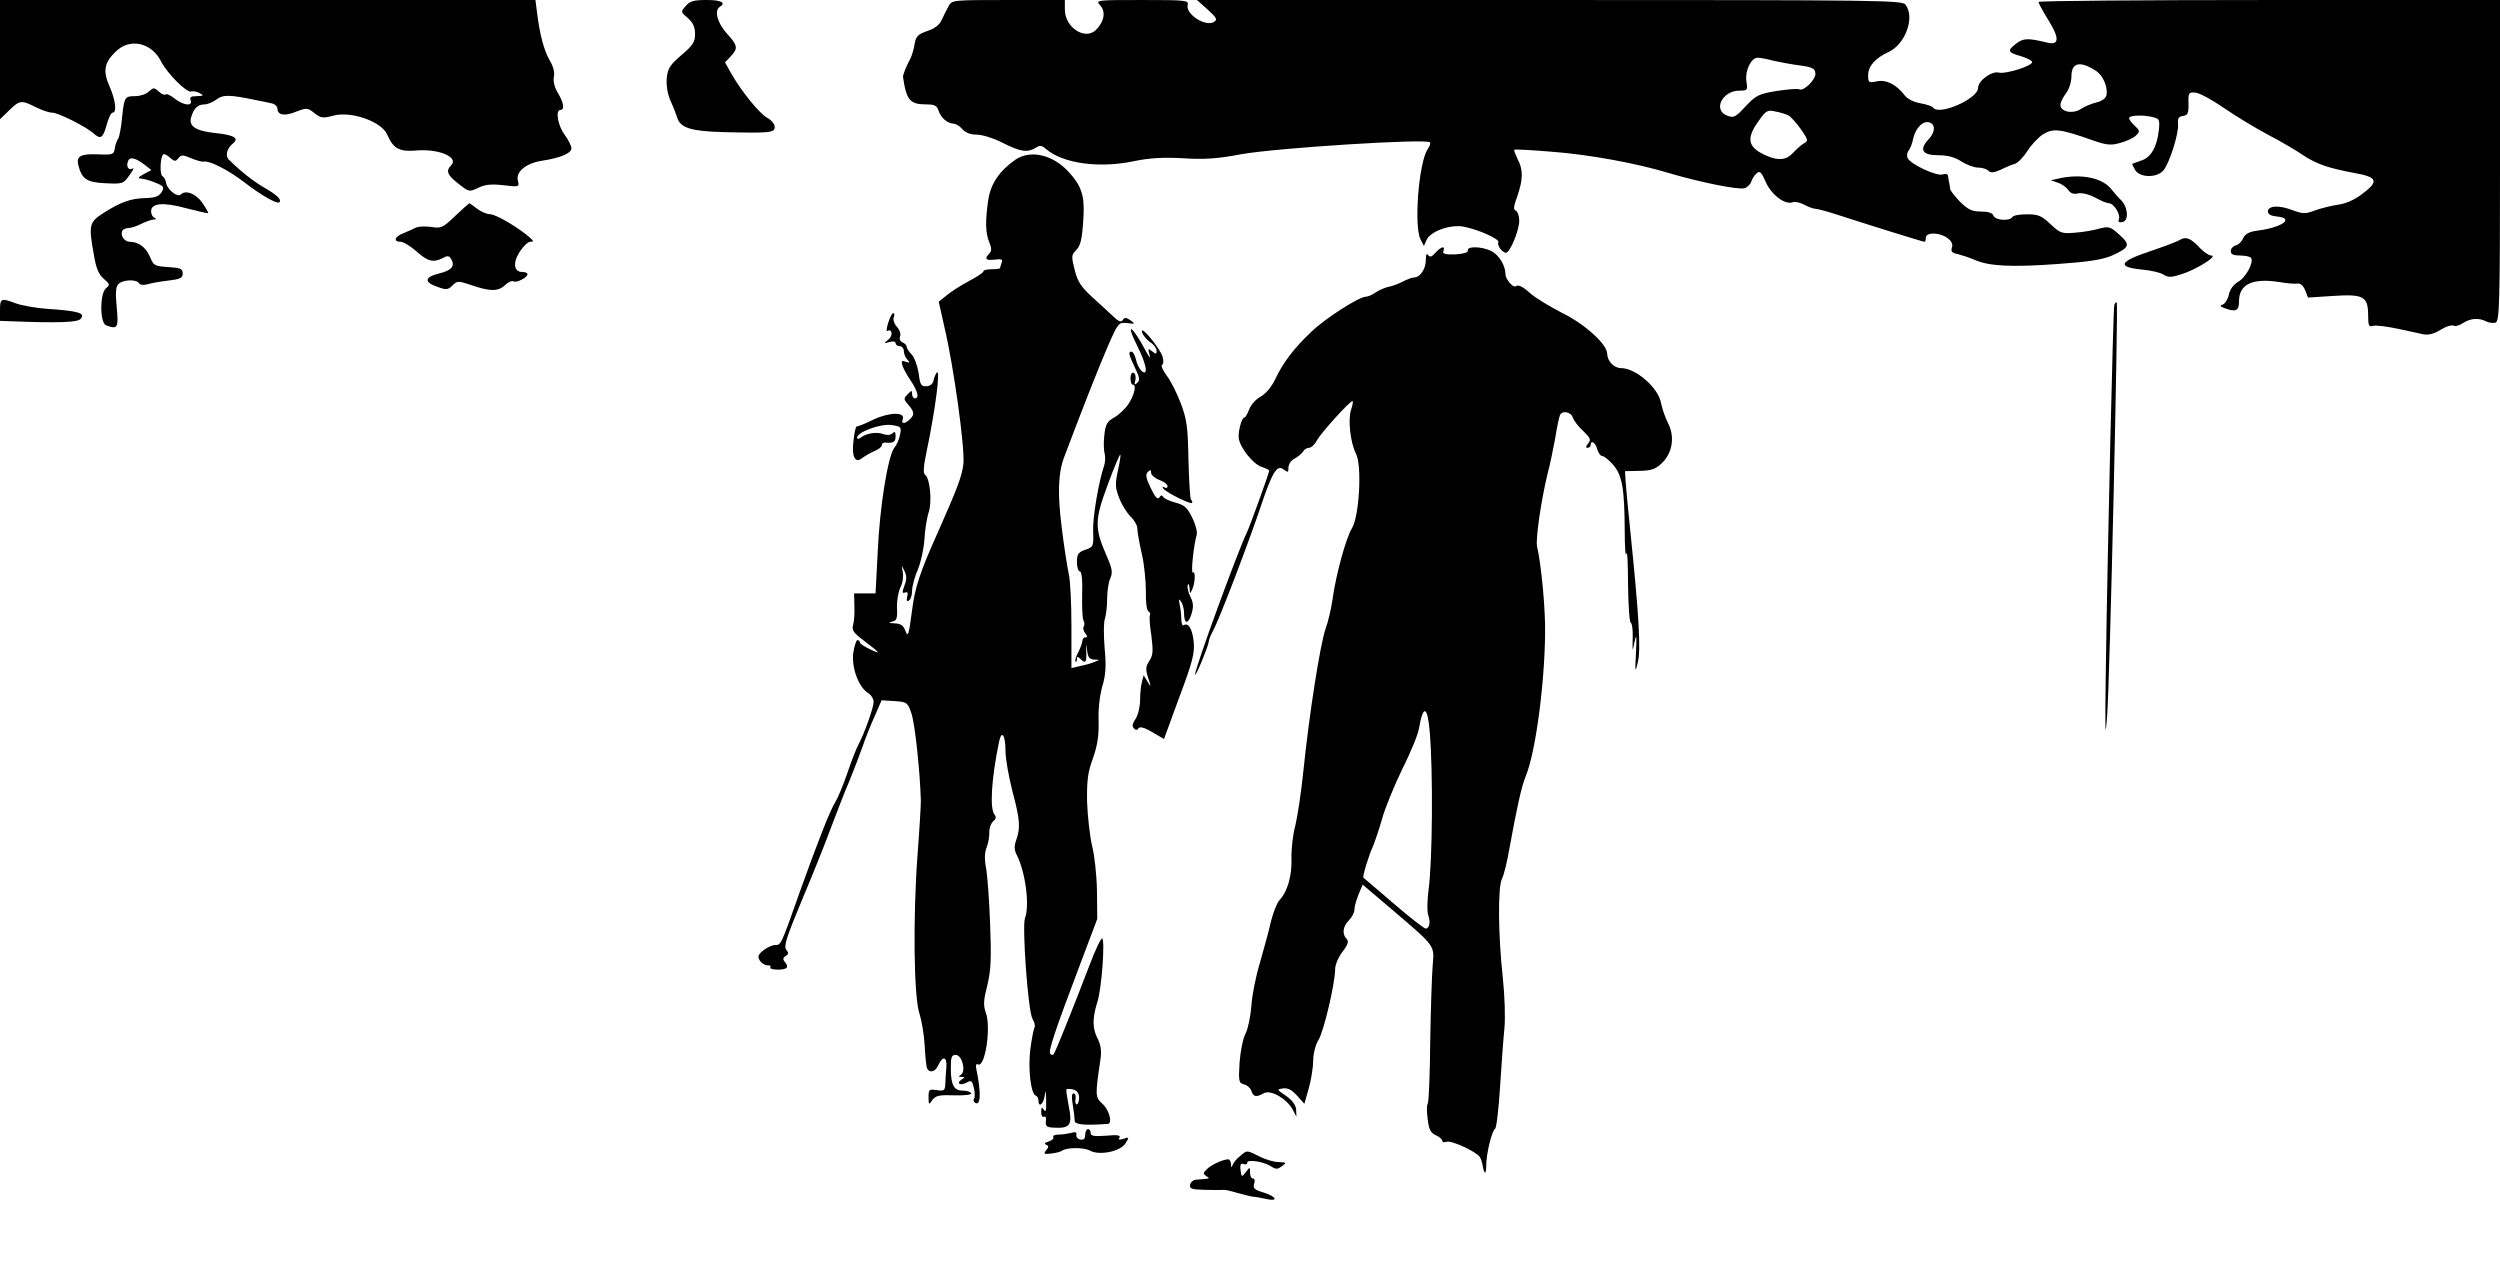
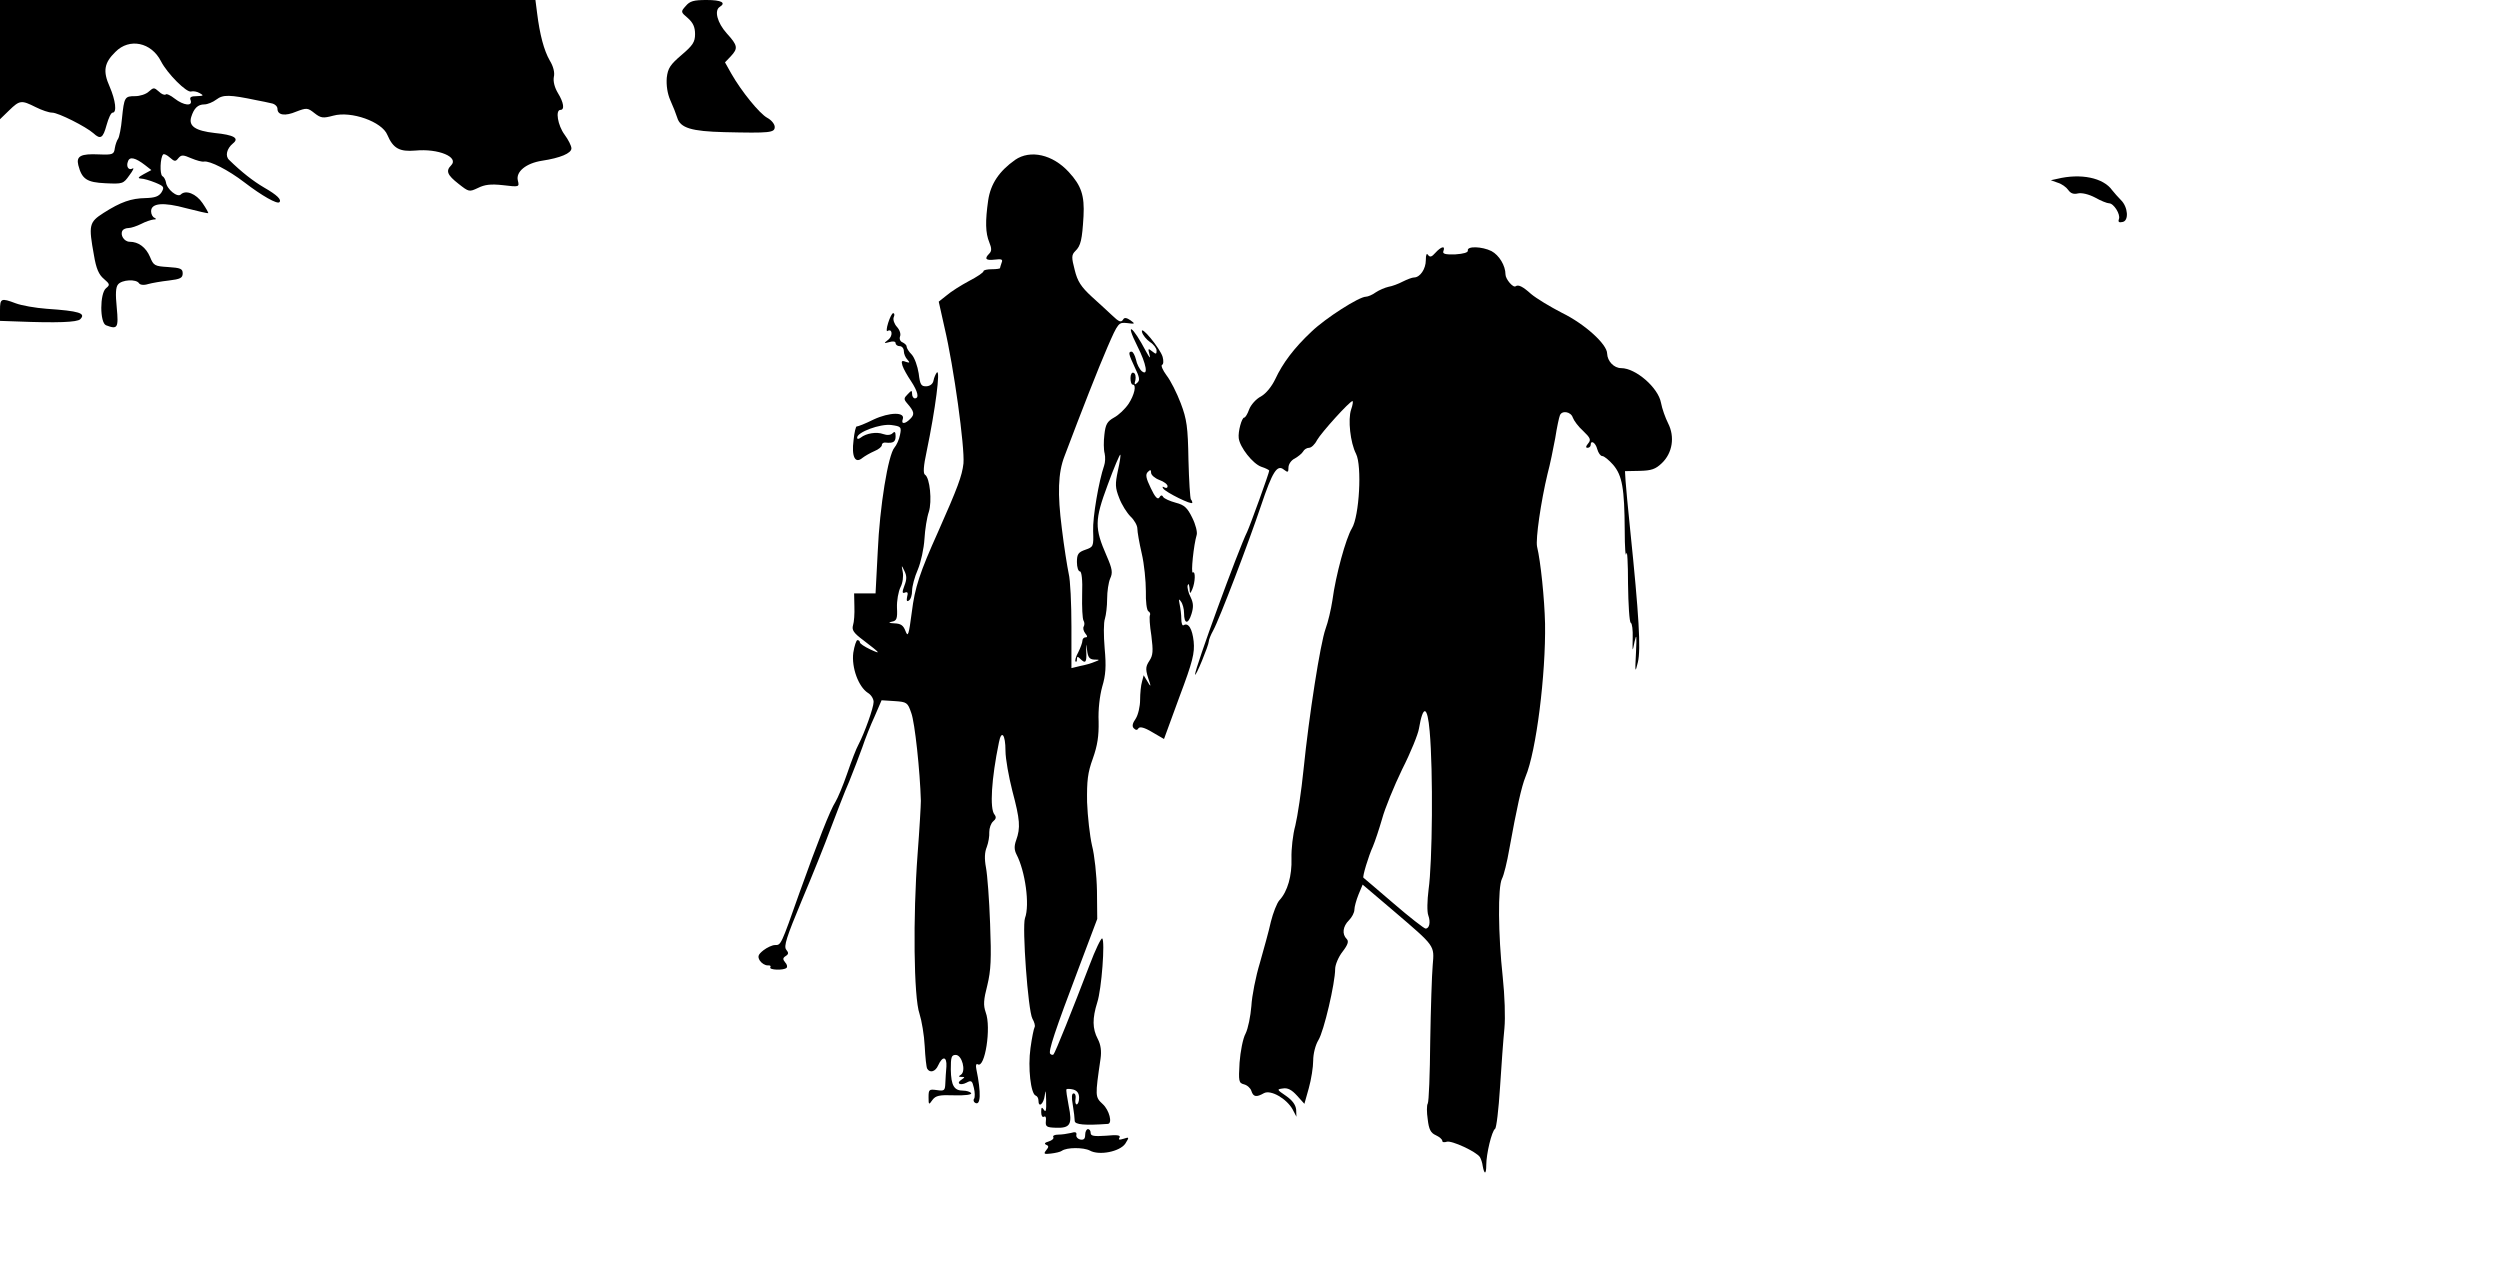
<svg xmlns="http://www.w3.org/2000/svg" version="1.0" width="910pt" height="460pt" viewBox="0 0 910 460" preserveAspectRatio="xMidYMid meet">
  <g transform="translate(0,460) scale(0.1,-0.1)" fill="#000000" stroke="none">
    <path d="M0 4383 l0 -217 33 32 c39 38 45 38 97 12 22 -11 48 -20 60 -20 22 0 123 -51 150 -75 26 -24 35 -18 48 30 7 25 16 45 22 45 16 0 11 44 -11 95 -25 56 -20 86 21 126 51 52 131 35 166 -34 23 -45 94 -116 110 -110 7 2 21 0 31 -6 16 -9 14 -10 -11 -11 -21 0 -27 -4 -22 -15 8 -23 -26 -19 -58 6 -15 12 -30 19 -33 15 -4 -3 -15 1 -25 11 -17 15 -19 15 -36 0 -10 -10 -33 -17 -50 -17 -38 0 -40 -3 -48 -81 -3 -35 -10 -68 -14 -74 -4 -5 -10 -21 -12 -34 -3 -23 -7 -25 -58 -23 -66 3 -83 -6 -75 -39 13 -51 31 -63 99 -66 63 -3 65 -2 87 29 13 17 18 28 12 25 -15 -9 -25 7 -17 26 6 18 27 13 62 -14 l23 -18 -28 -15 c-20 -11 -23 -15 -10 -16 10 0 33 -7 53 -15 31 -13 33 -16 22 -35 -10 -15 -24 -20 -58 -21 -53 -1 -90 -14 -153 -54 -53 -34 -55 -44 -35 -154 8 -49 18 -71 36 -86 22 -19 23 -22 8 -34 -23 -19 -23 -126 0 -135 42 -16 46 -10 39 64 -5 50 -4 75 5 85 14 17 66 20 76 4 4 -6 17 -8 33 -3 14 4 49 10 76 13 41 5 50 9 50 26 0 17 -8 20 -53 23 -49 3 -53 5 -66 37 -15 35 -42 55 -74 55 -20 0 -36 25 -26 41 3 5 13 9 22 9 9 0 30 7 46 15 15 8 36 15 45 16 10 0 11 2 4 6 -7 2 -13 13 -13 24 0 30 44 34 128 11 43 -11 78 -19 80 -18 1 2 -8 18 -21 37 -23 34 -61 49 -79 31 -12 -12 -51 19 -54 45 -2 9 -7 19 -13 22 -10 7 -8 68 3 79 3 3 14 -2 25 -12 16 -14 20 -15 30 -2 11 13 17 13 47 0 19 -8 40 -14 47 -12 21 3 87 -30 147 -76 64 -49 119 -80 127 -72 9 9 -8 26 -55 53 -41 24 -83 57 -128 101 -15 14 -9 41 14 60 24 19 4 31 -67 38 -70 8 -95 25 -85 58 10 32 24 46 48 46 11 0 31 8 44 18 24 18 47 18 147 -3 17 -3 40 -8 53 -11 12 -2 22 -11 22 -20 0 -23 27 -28 69 -10 37 14 41 14 66 -6 23 -18 31 -19 68 -9 65 18 178 -22 197 -70 21 -49 44 -62 102 -57 84 8 160 -24 130 -54 -20 -20 -14 -35 27 -67 38 -30 39 -30 71 -15 24 12 46 15 91 10 59 -7 60 -7 54 17 -8 32 30 63 88 72 66 10 107 27 107 45 0 9 -11 31 -25 50 -25 34 -34 90 -15 90 16 0 12 27 -9 61 -12 20 -18 42 -15 59 4 16 -2 39 -15 60 -21 37 -36 93 -46 173 l-6 47 -975 0 -974 0 0 -217z" />
    <path d="M2496 4578 c-19 -21 -18 -22 8 -44 19 -17 26 -33 26 -58 0 -29 -8 -41 -49 -76 -41 -35 -50 -48 -54 -83 -2 -27 2 -57 13 -82 10 -22 21 -50 25 -63 11 -38 52 -50 171 -53 168 -4 184 -2 184 19 0 10 -12 25 -27 33 -28 15 -94 96 -131 161 l-23 41 21 22 c27 29 26 39 -15 84 -34 38 -46 83 -25 96 24 15 6 25 -48 25 -47 0 -61 -4 -76 -22z" />
-     <path d="M3453 4578 c-7 -13 -18 -35 -25 -50 -8 -19 -26 -32 -53 -41 -34 -12 -41 -19 -46 -48 -3 -19 -10 -43 -16 -54 -13 -23 -27 -58 -26 -65 12 -84 25 -100 84 -100 30 0 39 -4 45 -22 8 -26 32 -47 54 -48 9 0 23 -9 33 -20 11 -13 29 -20 52 -20 20 0 62 -13 95 -30 65 -33 90 -36 120 -18 15 10 22 9 37 -4 61 -53 194 -72 324 -44 54 11 103 14 175 10 77 -5 125 -2 214 15 133 23 670 57 685 43 3 -3 -1 -15 -9 -26 -32 -50 -50 -281 -25 -328 l12 -23 10 22 c14 31 86 57 134 48 54 -10 134 -46 127 -57 -6 -10 14 -38 28 -38 14 0 48 81 48 117 0 17 -6 33 -12 36 -10 3 -9 15 5 53 21 61 22 96 1 135 -8 17 -14 32 -12 34 2 2 62 -1 133 -7 137 -10 312 -42 430 -78 111 -33 254 -62 275 -55 10 3 22 14 25 25 3 10 12 23 20 30 11 9 17 3 33 -34 21 -46 70 -83 98 -72 7 3 26 -1 41 -9 15 -8 34 -15 41 -15 7 0 41 -9 75 -20 117 -38 316 -100 322 -100 3 0 5 7 5 15 0 20 49 20 78 -1 15 -11 21 -22 17 -35 -5 -14 0 -20 22 -24 15 -4 43 -13 61 -21 52 -23 134 -27 301 -15 114 8 165 16 199 31 64 29 68 39 26 76 -32 29 -38 31 -72 22 -20 -6 -60 -13 -89 -15 -48 -4 -54 -2 -89 31 -33 31 -45 36 -85 36 -27 0 -51 -4 -54 -10 -10 -16 -62 -12 -69 5 -3 10 -19 15 -45 15 -33 0 -47 7 -76 35 -19 20 -36 41 -37 48 0 7 -2 17 -3 22 -2 6 -3 16 -4 23 -1 9 -8 11 -20 7 -23 -7 -119 38 -128 61 -3 8 -1 20 5 27 5 6 13 26 16 43 9 39 37 67 60 58 22 -8 20 -36 -5 -62 -34 -37 -22 -57 36 -57 34 0 61 -7 85 -23 19 -12 46 -22 60 -22 15 0 31 -5 37 -11 9 -9 20 -8 45 3 18 9 42 19 53 22 11 4 31 25 45 47 14 22 40 50 58 61 37 22 62 19 183 -24 47 -16 63 -18 97 -8 23 6 48 18 57 27 15 14 14 17 -4 35 -12 10 -21 23 -21 28 0 11 53 13 89 3 21 -5 23 -10 19 -48 -7 -61 -29 -98 -63 -109 -17 -6 -31 -11 -33 -12 -2 -1 3 -11 10 -23 17 -28 78 -29 102 -2 22 24 58 137 54 171 -2 19 2 26 18 28 17 2 21 10 20 45 -1 39 1 42 24 40 14 0 62 -26 105 -56 44 -30 116 -74 160 -97 44 -23 103 -57 130 -76 49 -32 91 -46 187 -64 83 -15 88 -30 25 -77 -26 -20 -60 -35 -87 -38 -25 -4 -62 -13 -84 -21 -34 -13 -43 -13 -81 1 -49 19 -90 17 -90 -5 0 -10 12 -16 33 -18 64 -6 21 -39 -68 -51 -33 -4 -47 -12 -55 -28 -5 -12 -17 -24 -27 -26 -10 -3 -18 -12 -18 -21 0 -12 10 -16 34 -16 19 0 37 -4 40 -9 10 -16 -18 -69 -46 -86 -18 -10 -31 -28 -35 -47 -3 -16 -13 -32 -21 -36 -13 -4 -12 -7 4 -13 42 -16 54 -11 54 25 0 61 48 84 143 70 29 -5 60 -8 70 -6 11 1 21 -8 28 -25 l10 -26 93 6 c110 7 126 -2 126 -72 0 -36 3 -42 18 -37 9 3 49 -2 87 -10 39 -8 82 -18 97 -21 18 -3 39 2 62 17 20 12 40 18 46 15 6 -4 22 0 35 9 28 18 58 20 85 6 10 -5 26 -7 34 -4 14 5 16 68 16 590 l0 584 -840 0 c-462 0 -840 -3 -840 -7 0 -4 16 -34 36 -66 41 -66 40 -93 -4 -82 -71 17 -87 17 -115 -5 -32 -25 -29 -31 21 -45 19 -6 37 -15 39 -20 4 -14 -97 -46 -122 -39 -26 6 -75 -30 -75 -56 0 -40 -145 -103 -164 -71 -3 4 -23 11 -45 15 -24 4 -47 15 -58 29 -31 40 -67 58 -101 51 -30 -6 -32 -5 -32 23 0 32 26 62 75 84 61 29 96 126 61 172 -12 16 -86 17 -1296 17 l-1283 0 39 -35 c32 -29 36 -36 24 -44 -30 -21 -105 27 -97 61 5 17 -7 18 -165 18 -169 0 -171 0 -153 -20 21 -23 14 -60 -17 -90 -40 -37 -112 11 -112 75 l0 35 -206 0 c-203 0 -205 0 -217 -22z m3002 -199 c22 -5 65 -13 95 -17 46 -6 56 -11 58 -28 3 -23 -43 -68 -59 -59 -4 3 -41 0 -81 -6 -67 -11 -76 -16 -114 -56 -37 -40 -43 -43 -67 -34 -53 20 -18 91 44 91 30 0 31 2 26 33 -6 39 17 87 41 87 9 0 35 -5 57 -11z m1173 -36 c26 -16 44 -57 40 -87 -2 -13 -14 -23 -37 -29 -18 -4 -44 -15 -57 -24 -29 -19 -74 -10 -74 15 0 9 9 28 20 42 11 14 20 41 20 62 0 50 30 58 88 21z m-1117 -164 c8 -4 28 -27 44 -49 27 -39 28 -43 11 -52 -10 -6 -27 -21 -39 -34 -23 -26 -52 -30 -94 -12 -71 30 -79 62 -32 127 27 39 33 42 62 35 18 -3 39 -10 48 -15z" />
    <path d="M3695 4018 c-58 -41 -89 -87 -98 -147 -11 -77 -10 -119 4 -153 9 -22 9 -32 0 -41 -19 -19 -13 -26 20 -22 25 3 30 1 25 -11 -3 -9 -6 -18 -6 -20 0 -2 -13 -4 -30 -4 -16 0 -30 -3 -30 -7 0 -5 -24 -21 -53 -36 -28 -15 -65 -38 -81 -52 l-29 -23 21 -94 c34 -144 74 -436 69 -495 -5 -45 -21 -88 -92 -248 -67 -149 -85 -203 -96 -293 -11 -84 -14 -93 -23 -69 -8 21 -17 27 -40 28 -21 1 -24 3 -10 6 18 3 21 11 19 51 -1 25 5 59 13 75 8 15 11 40 8 55 -5 26 -5 27 6 4 9 -18 9 -31 0 -54 -9 -24 -8 -29 2 -25 10 4 12 -1 8 -15 -3 -14 -1 -19 6 -14 7 4 12 20 12 36 0 15 9 50 21 77 11 26 22 77 24 111 2 35 9 79 16 99 12 38 4 124 -14 135 -7 4 -6 30 6 85 32 154 51 301 37 287 -4 -5 -10 -18 -12 -29 -2 -12 -12 -20 -25 -21 -20 -1 -24 5 -29 47 -4 26 -15 57 -25 68 -11 11 -19 24 -19 30 0 5 -7 11 -15 15 -8 3 -12 12 -9 21 4 9 -1 24 -11 35 -10 11 -15 26 -12 35 4 8 3 15 -2 15 -4 0 -12 -16 -18 -35 -6 -19 -7 -33 -3 -30 18 11 21 -17 4 -31 -18 -14 -18 -15 4 -9 13 4 22 2 22 -4 0 -6 7 -11 15 -11 8 0 15 -8 15 -18 0 -10 6 -24 13 -31 10 -11 9 -13 -6 -8 -15 6 -17 3 -12 -14 4 -12 18 -37 31 -56 25 -38 31 -63 14 -63 -5 0 -10 7 -10 16 0 14 -2 14 -16 -1 -14 -14 -15 -18 -2 -33 26 -30 28 -40 12 -56 -19 -20 -35 -21 -28 -2 10 27 -48 26 -106 -1 -30 -15 -58 -26 -61 -25 -4 1 -9 -22 -12 -50 -8 -61 6 -87 32 -65 9 7 28 18 44 25 15 6 27 16 27 22 0 6 6 10 13 9 28 -3 37 2 37 23 0 16 -3 19 -11 11 -7 -7 -20 -8 -34 -3 -24 9 -62 3 -82 -13 -8 -6 -13 -6 -13 0 0 20 84 51 124 46 36 -5 38 -7 32 -36 -3 -17 -13 -38 -20 -46 -23 -26 -54 -215 -61 -378 l-8 -153 -39 0 -39 0 1 -47 c1 -27 -1 -57 -5 -69 -5 -17 2 -28 37 -54 64 -49 67 -53 26 -34 -21 10 -38 21 -38 26 0 4 -4 8 -9 8 -4 0 -11 -21 -15 -46 -7 -54 19 -124 53 -146 12 -7 21 -22 21 -33 0 -21 -33 -113 -55 -155 -8 -14 -26 -61 -41 -105 -15 -44 -35 -91 -43 -104 -19 -29 -64 -144 -131 -331 -68 -193 -67 -190 -89 -190 -10 0 -29 -9 -42 -19 -20 -16 -22 -23 -13 -38 7 -10 19 -17 28 -17 9 1 13 -2 10 -7 -6 -10 49 -12 59 -2 4 3 2 13 -5 20 -9 11 -9 16 2 23 11 7 11 12 2 23 -10 12 1 46 56 178 38 90 86 209 106 264 21 55 50 132 67 170 16 39 37 95 48 125 10 30 30 81 45 113 l25 58 47 -3 c45 -3 48 -5 61 -43 13 -34 32 -212 35 -320 0 -16 -5 -104 -12 -195 -17 -227 -14 -521 7 -580 8 -25 17 -78 19 -118 2 -40 6 -77 9 -82 10 -17 30 -11 40 12 16 35 32 33 30 -4 -2 -18 -3 -46 -4 -62 -1 -26 -4 -28 -31 -24 -28 4 -30 2 -30 -26 0 -28 1 -29 14 -10 12 16 25 19 80 17 39 -1 64 2 61 8 -4 5 -17 9 -29 9 -33 0 -44 18 -45 77 0 45 2 53 18 53 23 0 38 -59 19 -72 -10 -6 -9 -8 2 -8 13 0 13 -1 0 -10 -21 -13 -5 -23 18 -11 18 10 21 7 27 -19 4 -16 4 -34 1 -39 -4 -5 -2 -12 3 -15 21 -13 23 35 5 122 -3 14 -1 21 5 18 26 -17 50 134 29 189 -9 26 -8 45 6 99 13 54 15 95 10 224 -3 86 -10 178 -15 204 -6 32 -5 56 3 75 6 16 10 40 9 54 0 15 6 32 14 39 11 9 12 16 5 25 -18 21 -11 131 16 262 9 48 24 30 24 -30 0 -29 12 -95 25 -146 28 -105 30 -134 14 -179 -8 -22 -7 -36 1 -52 32 -61 49 -184 31 -232 -11 -31 11 -337 27 -366 7 -12 11 -26 8 -31 -3 -5 -10 -39 -15 -76 -10 -71 1 -167 19 -173 6 -2 10 -10 10 -18 0 -28 19 -13 23 19 3 23 4 18 5 -18 1 -36 -1 -46 -8 -35 -8 12 -10 10 -10 -8 0 -13 4 -20 10 -17 6 4 9 -3 7 -16 -2 -20 3 -23 36 -24 53 -2 61 12 47 80 -6 31 -10 58 -8 60 2 2 13 2 25 -1 14 -4 21 -14 21 -30 0 -13 -4 -24 -9 -24 -4 0 -6 9 -4 20 2 11 -1 20 -7 20 -7 0 -8 -14 -3 -42 4 -24 7 -50 7 -58 0 -14 37 -17 121 -11 17 2 5 50 -19 72 -28 26 -28 28 -8 165 4 28 1 51 -10 72 -20 38 -20 75 -2 133 16 48 29 226 18 233 -4 2 -25 -41 -46 -97 -60 -157 -125 -319 -131 -325 -3 -3 -8 -2 -12 2 -8 8 16 81 105 316 l66 175 -1 102 c-1 57 -9 131 -18 165 -8 35 -16 106 -18 158 -1 78 2 107 21 159 17 48 22 82 21 135 -2 43 4 93 13 126 13 43 15 74 9 140 -4 47 -4 95 1 108 4 13 8 45 8 72 0 27 5 60 11 74 10 21 8 35 -13 83 -44 101 -44 129 4 258 23 63 44 112 46 110 2 -2 -2 -28 -9 -59 -10 -48 -10 -61 5 -99 9 -24 28 -54 41 -67 14 -13 25 -33 25 -44 0 -12 7 -52 16 -91 9 -38 15 -100 15 -137 -1 -37 3 -69 9 -73 6 -3 8 -10 6 -14 -3 -4 -1 -38 5 -75 7 -56 6 -71 -7 -91 -16 -24 -15 -33 1 -80 5 -15 2 -14 -8 4 l-14 23 -6 -23 c-4 -13 -7 -43 -7 -67 0 -23 -7 -54 -16 -68 -12 -17 -14 -28 -7 -35 8 -8 13 -7 17 0 5 7 22 3 50 -14 l43 -25 56 153 c49 130 56 160 52 202 -5 46 -19 70 -37 59 -4 -3 -8 7 -8 23 0 15 -3 39 -6 53 -4 20 -3 22 5 10 6 -8 11 -27 11 -42 0 -40 15 -42 27 -3 8 26 7 40 -3 61 -8 15 -13 35 -11 43 3 9 5 5 7 -9 1 -23 2 -23 10 -5 11 26 12 68 2 61 -8 -5 3 101 14 137 3 10 -4 38 -16 62 -18 37 -29 47 -60 55 -22 6 -42 15 -46 21 -4 8 -9 7 -14 -2 -6 -9 -16 2 -31 34 -18 37 -20 50 -11 59 9 9 12 9 12 -3 0 -8 14 -20 30 -26 17 -6 30 -16 30 -23 0 -6 -5 -8 -12 -4 -7 4 -8 3 -4 -4 9 -14 106 -62 106 -52 0 4 -2 9 -5 12 -3 3 -7 68 -9 144 -2 120 -6 148 -28 206 -14 37 -37 83 -52 102 -14 19 -21 36 -16 38 5 2 6 14 2 29 -9 31 -83 121 -75 90 3 -11 16 -27 29 -36 13 -8 24 -23 24 -31 0 -14 -2 -14 -16 -3 -15 12 -16 11 -10 -11 5 -17 1 -14 -12 10 -50 95 -79 114 -32 20 33 -65 41 -111 16 -91 -8 7 -18 26 -21 42 -4 16 -11 29 -16 29 -13 0 -11 -9 12 -58 17 -35 19 -46 9 -55 -10 -10 -12 -7 -7 10 2 12 0 24 -7 26 -6 3 -11 -6 -11 -19 0 -13 3 -24 8 -24 15 0 6 -38 -15 -70 -13 -19 -36 -41 -53 -50 -25 -14 -31 -25 -35 -62 -3 -24 -3 -55 1 -69 3 -13 2 -33 -2 -44 -19 -55 -42 -187 -40 -238 2 -56 1 -58 -28 -68 -26 -9 -31 -16 -31 -45 0 -19 5 -34 11 -34 6 0 10 -30 8 -84 -1 -46 1 -88 5 -95 4 -6 4 -16 1 -21 -4 -6 -1 -17 5 -25 9 -11 9 -15 1 -15 -6 0 -11 -6 -11 -12 0 -7 -7 -26 -15 -42 -9 -16 -13 -31 -10 -34 3 -3 5 1 5 8 0 11 3 11 12 2 19 -19 24 -14 22 26 -1 32 -1 33 3 5 3 -26 9 -33 26 -34 21 0 21 -1 2 -8 -11 -5 -35 -12 -52 -15 l-33 -8 0 151 c0 83 -4 170 -10 193 -5 24 -17 98 -25 165 -16 125 -14 202 10 263 63 167 123 320 156 396 39 90 41 91 71 88 30 -4 31 -3 13 10 -13 9 -22 11 -26 4 -8 -13 -15 -11 -42 15 -13 12 -45 42 -73 67 -39 36 -52 56 -62 97 -12 46 -12 55 2 69 20 19 25 41 30 127 4 75 -8 111 -53 160 -59 65 -141 83 -196 45z" />
    <path d="M7488 3949 l-23 -5 25 -9 c14 -4 31 -16 38 -26 9 -13 20 -17 36 -13 14 3 39 -3 62 -15 21 -12 44 -21 51 -21 17 0 42 -40 36 -57 -4 -11 0 -14 13 -11 24 4 20 55 -6 80 -10 10 -24 26 -32 36 -32 45 -114 62 -200 41z" />
-     <path d="M1657 3814 c-45 -43 -51 -46 -88 -40 -21 3 -47 2 -56 -3 -10 -5 -30 -14 -45 -20 -32 -12 -37 -31 -10 -31 10 0 36 -16 58 -35 41 -37 62 -42 96 -24 16 9 23 8 29 -2 17 -26 4 -43 -41 -54 -55 -13 -58 -32 -8 -49 32 -12 39 -11 55 5 17 17 21 17 63 3 72 -25 102 -26 127 -3 12 12 26 18 32 15 11 -7 51 14 51 26 0 5 -9 8 -19 8 -31 0 -35 34 -9 74 13 20 30 36 38 36 13 0 13 2 0 14 -36 33 -124 86 -145 86 -12 0 -34 9 -48 20 -14 11 -27 20 -29 20 -1 0 -25 -21 -51 -46z" />
-     <path d="M7935 3727 c-11 -7 -60 -25 -110 -42 -111 -37 -120 -57 -30 -66 33 -3 69 -11 81 -19 17 -11 29 -10 71 4 53 18 128 66 102 66 -9 0 -26 12 -40 26 -34 37 -52 44 -74 31z" />
    <path d="M5225 3680 c-14 -16 -20 -17 -27 -8 -5 8 -8 1 -8 -19 0 -32 -21 -63 -43 -63 -7 0 -25 -7 -41 -15 -15 -8 -39 -17 -52 -19 -13 -3 -34 -12 -46 -20 -12 -9 -29 -16 -36 -16 -25 0 -147 -78 -198 -127 -64 -60 -105 -115 -132 -173 -13 -27 -33 -52 -52 -63 -18 -9 -37 -31 -43 -47 -6 -17 -14 -30 -18 -30 -9 0 -23 -51 -20 -75 4 -33 51 -93 82 -104 16 -5 29 -12 29 -14 0 -8 -70 -201 -80 -222 -33 -67 -190 -497 -190 -520 1 -13 50 107 50 120 0 6 7 24 16 40 23 42 128 317 174 454 42 125 59 152 84 131 14 -11 16 -9 16 8 0 12 10 27 23 33 12 7 26 18 30 25 4 8 14 14 22 14 8 0 21 12 29 28 16 28 119 142 129 142 3 0 1 -14 -5 -31 -12 -36 -3 -120 18 -161 22 -43 12 -227 -15 -271 -22 -36 -59 -171 -71 -262 -5 -33 -16 -80 -25 -104 -19 -53 -60 -314 -80 -511 -8 -80 -22 -172 -30 -205 -9 -32 -15 -86 -14 -120 2 -62 -14 -120 -44 -152 -9 -10 -23 -46 -31 -78 -7 -33 -26 -100 -40 -150 -15 -49 -29 -120 -31 -157 -3 -37 -12 -82 -21 -100 -10 -18 -19 -66 -22 -106 -4 -68 -3 -74 16 -79 12 -3 24 -14 27 -24 7 -22 18 -24 46 -8 25 13 82 -20 104 -59 l14 -27 -1 26 c-2 18 -14 34 -37 50 -34 23 -34 24 -11 27 17 3 32 -5 51 -26 l27 -30 16 57 c9 32 16 77 16 100 0 25 8 57 19 75 20 32 61 208 61 259 0 15 12 44 27 63 20 26 23 38 15 46 -18 18 -14 46 8 68 11 11 20 28 20 39 0 10 7 35 15 55 l15 36 113 -96 c153 -131 148 -124 142 -198 -3 -33 -7 -158 -9 -276 -1 -119 -5 -221 -9 -227 -4 -6 -4 -32 0 -58 4 -36 11 -49 29 -57 13 -6 24 -15 24 -21 0 -5 7 -6 16 -3 17 6 108 -36 121 -56 4 -7 9 -22 10 -32 6 -33 13 -31 13 3 0 41 20 124 32 132 5 3 13 71 18 150 5 79 12 176 16 215 4 41 1 121 -6 187 -17 157 -18 328 -3 358 7 13 19 62 27 109 27 149 44 226 59 263 39 92 74 373 71 557 -2 90 -16 226 -29 280 -6 27 14 165 38 265 9 33 21 92 28 130 6 39 14 76 17 83 7 19 40 14 47 -8 4 -11 20 -33 38 -49 26 -25 29 -32 18 -45 -9 -11 -10 -16 -2 -16 6 0 11 5 11 10 0 20 18 9 24 -15 4 -14 12 -25 18 -25 7 0 25 -15 40 -32 33 -39 41 -85 42 -238 0 -63 3 -102 6 -85 3 16 6 -33 6 -110 1 -76 5 -140 10 -142 5 -2 8 -27 7 -55 -1 -53 -1 -53 7 -13 7 31 8 21 5 -40 -4 -74 -3 -77 7 -35 11 47 4 170 -28 480 -8 80 -16 161 -17 180 l-2 35 53 1 c43 1 58 6 81 28 39 37 48 96 23 145 -10 20 -22 53 -26 75 -10 55 -92 126 -145 126 -26 0 -50 25 -51 53 0 34 -82 108 -164 148 -43 22 -94 53 -113 69 -30 27 -46 35 -56 28 -9 -7 -37 26 -37 43 0 32 -23 70 -51 85 -34 17 -90 19 -86 2 1 -7 -15 -12 -46 -14 -37 -1 -47 2 -43 12 8 21 -8 17 -29 -6z m-21 -1742 c13 -145 10 -478 -4 -576 -5 -40 -6 -81 -1 -94 9 -25 4 -48 -10 -48 -5 0 -58 41 -117 92 -59 51 -108 92 -109 93 -5 2 19 81 34 113 8 19 23 64 34 102 10 37 43 118 73 180 31 61 58 128 61 148 15 88 31 84 39 -10z" />
    <path d="M0 3471 l0 -39 58 -2 c152 -6 223 -3 234 8 22 22 -4 30 -122 38 -41 3 -92 12 -113 20 -53 20 -57 18 -57 -25z" />
-     <path d="M7696 3489 c-4 -14 -24 -851 -31 -1339 -3 -217 -2 -250 5 -155 10 132 41 1497 35 1504 -3 2 -7 -2 -9 -10z" />
    <path d="M3950 469 c0 -14 -5 -19 -17 -17 -10 2 -17 10 -15 17 2 10 -4 12 -20 7 -13 -3 -33 -6 -46 -6 -13 0 -21 -4 -18 -9 3 -5 -4 -12 -17 -16 -14 -4 -17 -8 -9 -12 10 -4 10 -8 0 -20 -10 -13 -8 -15 17 -12 17 2 35 6 40 10 18 13 79 13 102 1 34 -19 109 -4 129 25 15 24 15 25 -6 18 -16 -5 -20 -4 -15 4 5 9 -8 11 -49 7 -44 -3 -56 -1 -56 10 0 8 -4 14 -10 14 -5 0 -10 -9 -10 -21z" />
-     <path d="M4514 392 c-12 -9 -24 -24 -27 -32 -4 -12 -6 -11 -6 3 -1 9 -5 17 -10 17 -19 0 -63 -20 -78 -36 -14 -13 -14 -17 -2 -25 15 -9 16 -9 -36 -13 -11 0 -21 -9 -23 -18 -3 -15 5 -18 55 -19 32 -1 62 -1 66 0 5 1 27 -4 50 -11 23 -6 49 -13 57 -14 8 0 30 -4 48 -8 46 -11 40 8 -8 23 -34 10 -40 16 -35 32 4 11 2 19 -4 19 -6 0 -11 10 -11 22 0 21 0 21 -15 2 -16 -21 -16 -20 -20 13 -1 14 2 20 11 16 8 -3 14 -1 14 5 0 13 59 4 86 -13 18 -12 24 -12 40 0 18 13 17 14 -11 15 -17 0 -48 9 -70 20 -47 24 -45 24 -71 2z" />
  </g>
</svg>